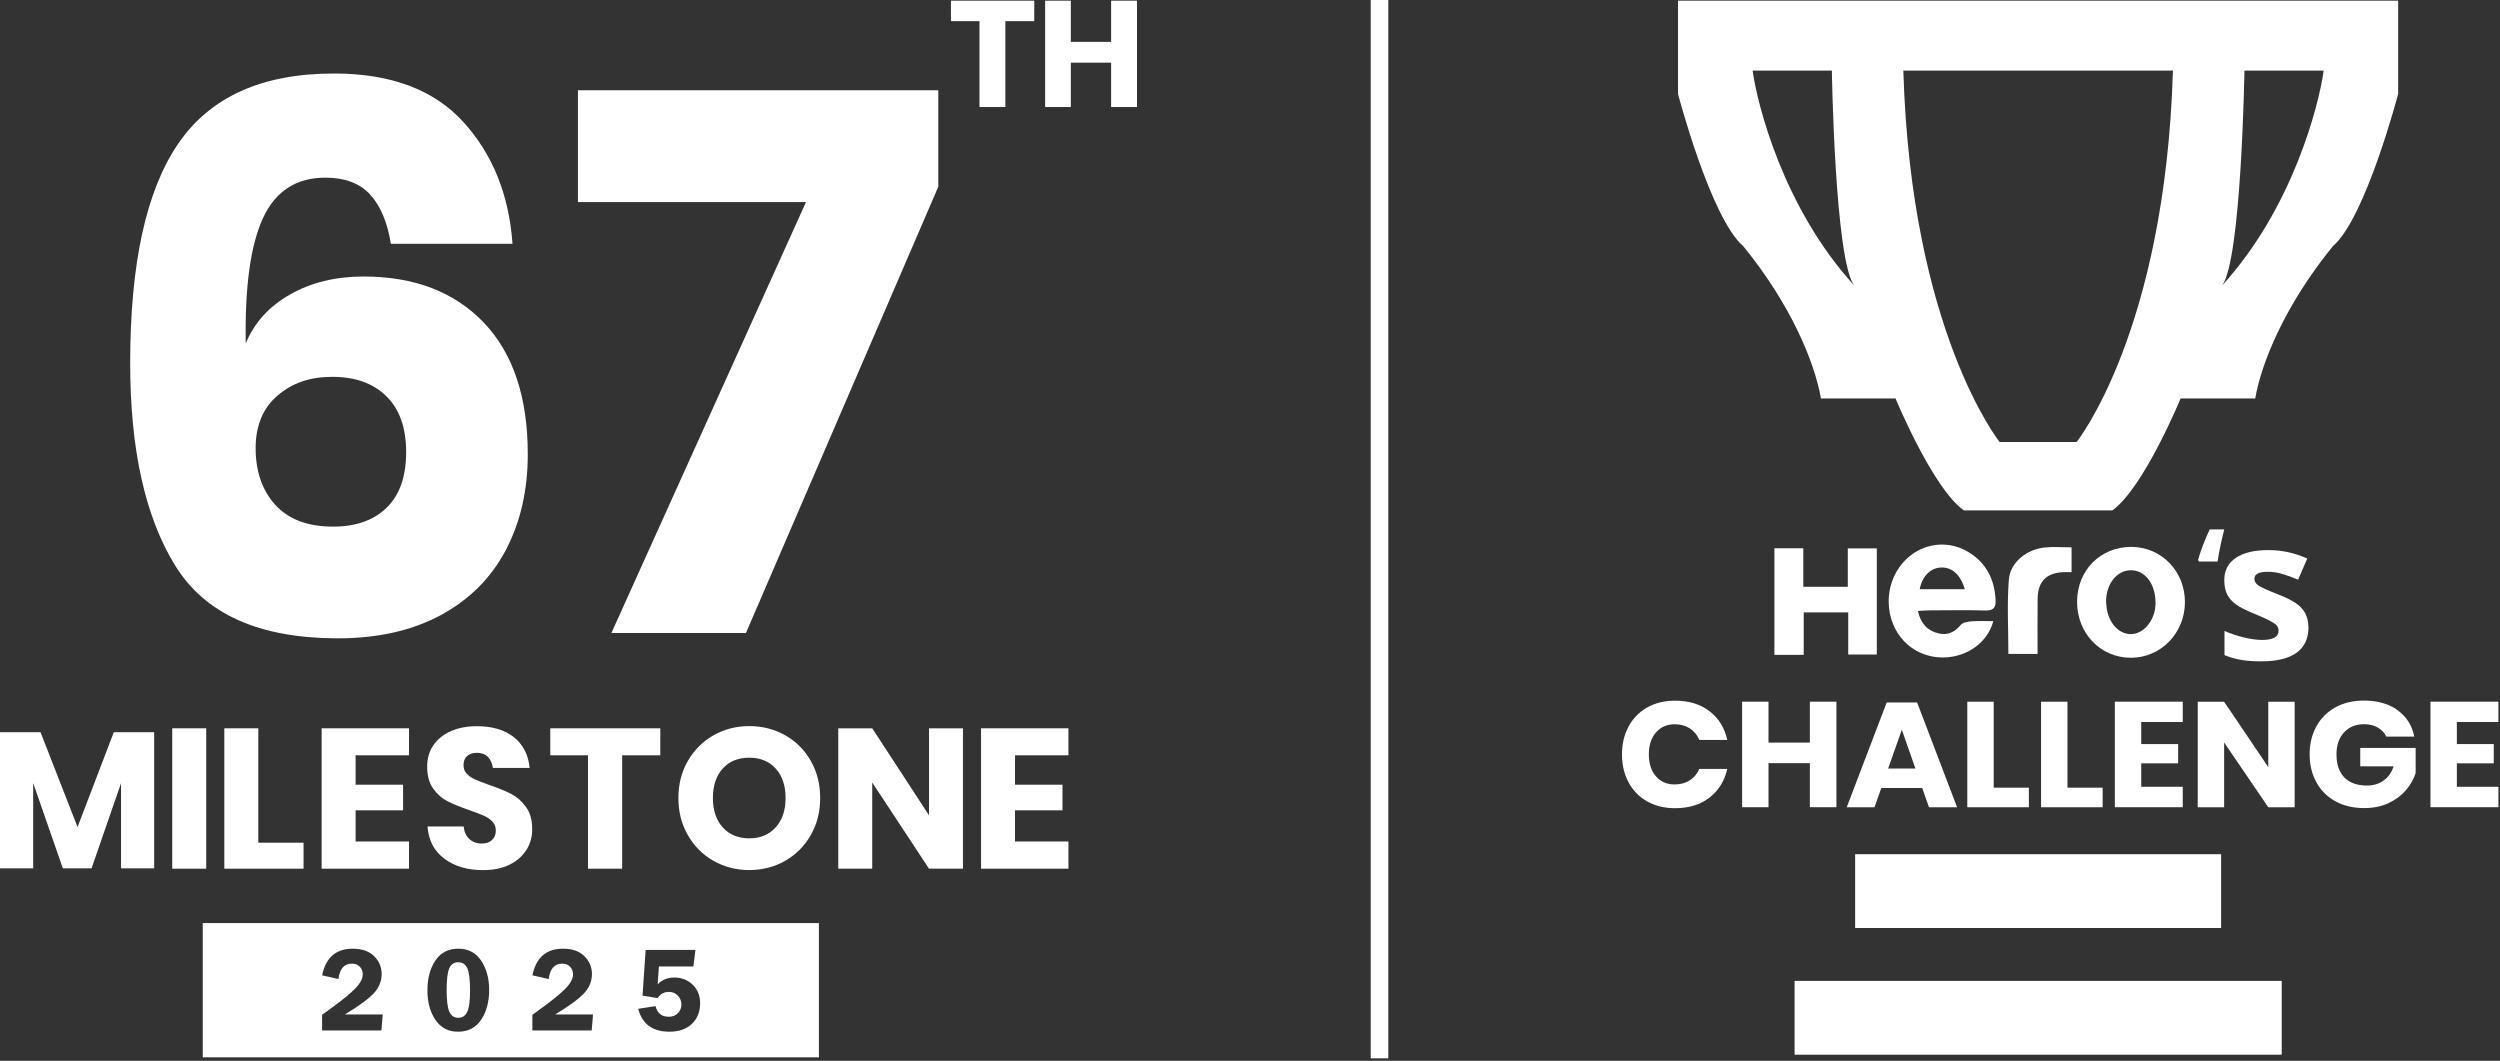
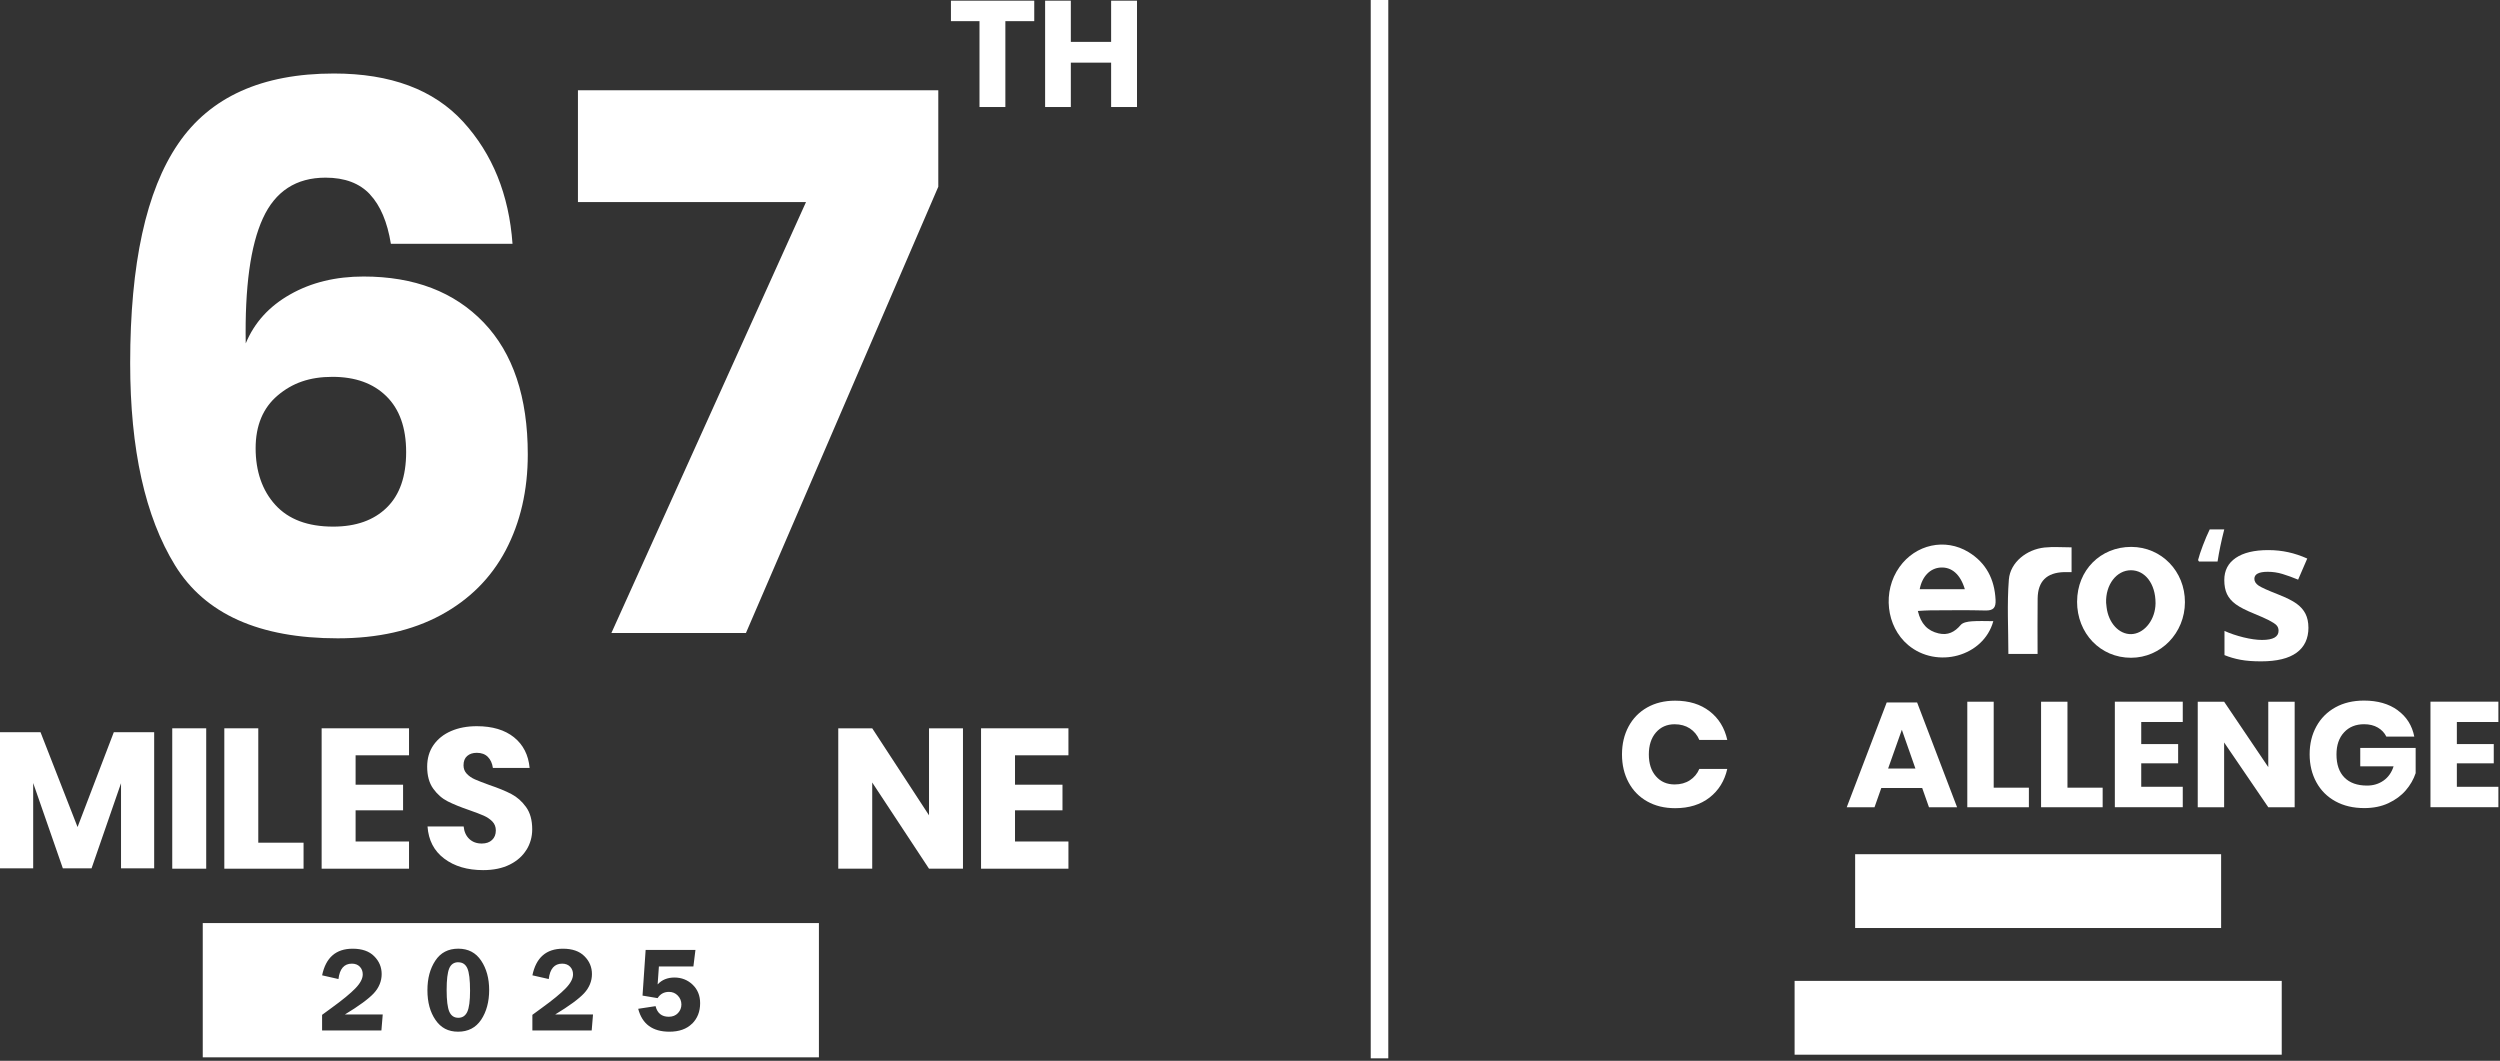
<svg xmlns="http://www.w3.org/2000/svg" width="773" height="328" viewBox="0 0 773 328" fill="none">
  <rect x="0" y="0" width="773" height="328" fill="#333333" stroke="none" />
  <g clip-path="url(#clip0_182_2)">
    <path d="M114.41 60.11C111.2 56.67 106.63 54.93 100.66 54.93C91.57 54.93 85.11 59.14 81.28 67.52C77.44 75.9 75.68 88.79 75.98 106.18C78.64 99.75 83.23 94.7 89.73 91.03C96.23 87.34 103.79 85.5 112.42 85.5C128.09 85.5 140.46 90.24 149.55 99.71C158.64 109.2 163.19 122.8 163.19 140.49C163.19 151.62 160.91 161.49 156.38 170.12C151.83 178.73 145.13 185.42 136.28 190.2C127.42 194.98 116.81 197.37 104.43 197.37C80.14 197.37 63.38 189.85 54.12 174.8C44.88 159.77 40.25 138.94 40.25 112.29C40.25 81.57 45.18 58.96 55.07 44.48C64.94 29.98 80.99 22.73 103.25 22.73C120.79 22.73 134.1 27.7 143.21 37.65C152.3 47.62 157.38 60.18 158.47 75.39H120.86C119.77 68.64 117.61 63.55 114.39 60.11H114.41ZM85.14 156.12C89.21 160.6 95.18 162.83 103.01 162.83C110.07 162.83 115.6 160.86 119.59 156.94C123.59 153.04 125.58 147.32 125.58 139.78C125.58 132.24 123.53 126.51 119.46 122.51C115.39 118.51 109.84 116.52 102.78 116.52C95.72 116.52 90.4 118.43 85.85 122.28C81.32 126.12 79.04 131.56 79.04 138.62C79.04 145.68 81.07 151.67 85.14 156.12Z" fill="white" />
    <path d="M290.11 57.76L230.64 195.73H189.04L249.22 62.47H178.7V27.9H290.12V57.76H290.11Z" fill="white" />
    <path d="M319.79 0.21V6.54H310.86V33.09H302.86V6.54H294.03V0.21H319.79Z" fill="white" />
    <path d="M351.56 0.21V33.09H343.56V19.37H331.1V33.09H323.15V0.21H331.1V12.95H343.56V0.21H351.56Z" fill="white" />
    <path d="M63.76 225.19V268.6H53.26V225.19H63.76Z" fill="white" />
    <path d="M79.86 260.56H93.86V268.6H69.36V225.19H79.86V260.56Z" fill="white" />
    <path d="M109.95 233.55V242.63H124.63V250.55H109.95V260.19H126.47V268.6H99.45V225.19H126.47V233.54H109.95V233.55Z" fill="white" />
    <path d="M162.8 262.71C161.64 264.64 159.92 266.17 157.64 267.32C155.37 268.46 152.61 269.04 149.38 269.04C144.51 269.04 140.5 267.86 137.35 265.48C134.2 263.11 132.48 259.79 132.19 255.54H143.36C143.52 257.17 144.1 258.46 145.11 259.41C146.11 260.35 147.39 260.82 148.95 260.82C150.3 260.82 151.36 260.46 152.14 259.72C152.92 258.99 153.31 258 153.31 256.77C153.31 255.67 152.95 254.75 152.24 254.01C151.52 253.28 150.63 252.67 149.57 252.2C148.51 251.73 147.03 251.17 145.15 250.51C142.41 249.57 140.17 248.66 138.43 247.78C136.69 246.9 135.2 245.59 133.95 243.85C132.7 242.11 132.08 239.85 132.08 237.06C132.08 234.48 132.73 232.25 134.04 230.37C135.35 228.49 137.16 227.04 139.48 226.04C141.79 225.04 144.44 224.54 147.43 224.54C152.26 224.54 156.09 225.69 158.94 227.98C161.78 230.27 163.39 233.43 163.76 237.44H152.4C152.2 236.01 151.68 234.87 150.84 234.03C150 233.19 148.87 232.77 147.43 232.77C146.2 232.77 145.21 233.09 144.45 233.75C143.69 234.41 143.32 235.37 143.32 236.64C143.32 237.66 143.65 238.53 144.33 239.25C145.01 239.97 145.85 240.55 146.88 241C147.9 241.45 149.38 242.02 151.3 242.72C154.08 243.66 156.36 244.59 158.12 245.52C159.88 246.44 161.39 247.78 162.66 249.54C163.93 251.3 164.56 253.59 164.56 256.42C164.56 258.71 163.98 260.82 162.81 262.74L162.8 262.71Z" fill="white" />
-     <path d="M204.16 225.19V233.54H192.37V268.6H181.81V233.54H170.15V225.19H204.16Z" fill="white" />
-     <path d="M242.82 227.37C246.16 229.27 248.79 231.91 250.71 235.29C252.63 238.67 253.6 242.49 253.6 246.74C253.6 250.99 252.63 254.82 250.68 258.22C248.74 261.62 246.09 264.27 242.76 266.17C239.42 268.07 235.73 269.02 231.68 269.02C227.63 269.02 223.93 268.07 220.6 266.17C217.26 264.27 214.62 261.61 212.68 258.22C210.73 254.82 209.76 251 209.76 246.74C209.76 242.48 210.73 238.67 212.68 235.29C214.62 231.91 217.26 229.27 220.6 227.37C223.93 225.47 227.63 224.51 231.68 224.51C235.73 224.51 239.48 225.46 242.82 227.37ZM223.47 237.63C221.45 239.86 220.43 242.9 220.43 246.74C220.43 250.58 221.44 253.58 223.47 255.83C225.5 258.08 228.23 259.21 231.67 259.21C235.11 259.21 237.79 258.09 239.83 255.83C241.88 253.58 242.9 250.55 242.9 246.74C242.9 242.93 241.89 239.9 239.86 237.66C237.84 235.41 235.1 234.28 231.67 234.28C228.24 234.28 225.5 235.39 223.47 237.63Z" fill="white" />
    <path d="M297.75 268.6H287.25L269.69 241.95V268.6H259.19V225.19H269.69L287.25 252.09V225.19H297.75V268.6Z" fill="white" />
    <path d="M313.84 233.55V242.63H328.52V250.55H313.84V260.19H330.36V268.6H303.34V225.19H330.36V233.54H313.84V233.55Z" fill="white" />
    <path d="M47.67 226.4V268.49H37.42V242.17L28.31 268.49H19.43L10.26 242.11V268.49H0V226.4H12.53L23.98 255.72L35.19 226.4H47.66H47.67Z" fill="white" />
    <path d="M429.26 0H423.83V327.23H429.26V0Z" fill="white" />
-     <path d="M518.84 0.21V29.03C518.84 29.03 528.92 67.48 539.02 76.12C553.9 94.38 561.12 112.17 563.04 123.21H586.1C586.1 123.21 597.62 151.07 607.24 157.82H653.11C662.74 151.07 674.25 123.21 674.25 123.21H697.31C699.23 112.17 706.46 94.39 721.33 76.12C731.44 67.48 741.51 29.03 741.51 29.03V0.21H518.8H518.84ZM541.91 21.84H566.41C566.41 21.84 567.34 80.5 573.33 88.29C551.42 64.29 543.35 32.34 541.91 21.84ZM642.09 136.67H618.29C618.29 136.67 590.91 102.54 588.51 21.83H671.87C669.47 102.54 642.09 136.67 642.09 136.67ZM687.06 88.29C693.04 80.5 693.98 21.84 693.98 21.84H718.48C717.04 32.34 708.97 64.3 687.06 88.29Z" fill="white" />
    <path d="M686.77 264.12H573.61V286.94H686.77V264.12Z" fill="white" />
    <path d="M705.51 303.29H554.89V326.11H705.51V303.29Z" fill="white" />
    <path d="M593 188.91C593.93 192.88 596 195.06 599.43 195.85C602.27 196.51 604.39 195.45 606.26 193.23C606.92 192.45 608.46 192.2 609.64 192.11C611.83 191.94 614.05 192.06 616.33 192.06C613.35 203.02 598.86 206.91 589.98 199.43C583.17 193.69 581.97 182.82 587.32 175.32C592.3 168.33 601.42 166.29 608.67 170.71C614.13 174.04 616.72 179.11 617.03 185.47C617.15 187.88 616.39 188.83 613.85 188.76C608.18 188.61 602.51 188.7 596.83 188.72C595.68 188.72 594.53 188.83 593 188.91ZM607.53 182.19C606.15 177.58 603.48 175.3 600.08 175.48C596.84 175.65 594.33 178.19 593.57 182.19H607.53Z" fill="white" />
-     <path d="M571.46 189.35H557.71V202.48H548.65V169.53H557.58V181.44H571.34V169.56H580.31V202.38H571.47V189.35H571.46Z" fill="white" />
    <path d="M642.24 185.98C642.27 176.33 649.46 169.09 658.98 169.1C668.32 169.12 675.61 176.63 675.58 186.21C675.56 195.73 668.15 203.37 658.92 203.38C649.45 203.4 642.2 195.83 642.23 185.97L642.24 185.98ZM666.49 186.44C666.49 180.51 663.26 176.33 658.9 176.32C654.44 176.31 651.02 180.77 651.21 186.38C651.23 186.85 651.3 187.32 651.36 187.78C651.94 192.63 655.2 196.17 658.99 196.07C662.72 195.97 666.01 192.19 666.44 187.51C666.48 187.04 666.49 186.57 666.5 186.44H666.49Z" fill="white" />
    <path d="M620.99 202.2C620.99 194.42 620.54 186.76 621.14 179.19C621.57 173.87 626.64 169.87 632.18 169.29C634.85 169.01 637.57 169.24 640.53 169.24V176.9C639.75 176.9 638.96 176.88 638.18 176.9C632.84 177.06 630.12 179.72 630.04 185.03C629.96 190.67 630.02 196.31 630.02 202.2H620.98H620.99Z" fill="white" />
    <path d="M679.93 173.62L679.64 173.18C679.94 171.98 680.44 170.47 681.13 168.65C681.82 166.83 682.53 165.17 683.25 163.68H687.74C686.84 167.21 686.15 170.52 685.67 173.62H679.93Z" fill="white" />
    <path d="M713.77 194.04C713.77 197.44 712.55 200.04 710.1 201.82C707.66 203.6 704 204.49 699.13 204.49C696.63 204.49 694.51 204.33 692.75 204C690.99 203.67 689.34 203.19 687.81 202.56V195.08C689.55 195.87 691.51 196.53 693.69 197.07C695.87 197.6 697.79 197.87 699.44 197.87C702.84 197.87 704.53 196.92 704.53 195.02C704.53 194.31 704.3 193.73 703.85 193.28C703.4 192.84 702.62 192.33 701.52 191.77C700.42 191.21 698.94 190.55 697.1 189.8C694.46 188.73 692.52 187.74 691.29 186.83C690.05 185.92 689.15 184.88 688.59 183.7C688.03 182.52 687.75 181.07 687.75 179.35C687.75 176.4 688.93 174.12 691.29 172.51C693.65 170.9 697 170.09 701.34 170.09C705.68 170.09 709.49 170.96 713.4 172.7L710.58 179.23C708.86 178.52 707.26 177.93 705.76 177.48C704.27 177.02 702.74 176.8 701.19 176.8C698.43 176.8 697.05 177.52 697.05 178.97C697.05 179.78 697.49 180.48 698.38 181.08C699.27 181.67 701.22 182.55 704.22 183.72C706.9 184.77 708.86 185.75 710.11 186.66C711.36 187.57 712.28 188.62 712.87 189.81C713.46 191 713.76 192.41 713.76 194.05L713.77 194.04Z" fill="white" />
    <path d="M528.61 219.92C531.43 222.11 533.25 225.06 534.07 228.78H525.43C524.79 227.27 523.81 226.09 522.5 225.23C521.18 224.37 519.61 223.94 517.8 223.94C515.41 223.94 513.49 224.79 512.02 226.48C510.56 228.17 509.82 230.43 509.82 233.27C509.82 236.11 510.55 238.36 512.02 240.03C513.48 241.71 515.41 242.55 517.8 242.55C519.61 242.55 521.18 242.12 522.5 241.26C523.82 240.4 524.8 239.23 525.43 237.75H534.07C533.24 241.44 531.42 244.39 528.61 246.59C525.79 248.79 522.24 249.89 517.94 249.89C514.66 249.89 511.78 249.19 509.3 247.79C506.82 246.39 504.9 244.43 503.55 241.9C502.2 239.38 501.52 236.5 501.52 233.27C501.52 230.04 502.2 227.16 503.55 224.64C504.9 222.12 506.82 220.16 509.3 218.75C511.78 217.35 514.66 216.65 517.94 216.65C522.24 216.65 525.79 217.74 528.61 219.93V219.92Z" fill="white" />
-     <path d="M567.82 216.96V249.59H559.61V235.97H546.82V249.59H538.66V216.96H546.82V229.61H559.61V216.96H567.82Z" fill="white" />
    <path d="M594.35 243.64H581.7L579.6 249.6H571.01L583.37 217.2H592.77L605.13 249.6H596.44L594.34 243.64H594.35ZM592.25 237.64L588.05 225.64L583.8 237.64H592.25Z" fill="white" />
    <path d="M616.45 243.55H627.33V249.6H608.29V216.97H616.45V243.56V243.55Z" fill="white" />
    <path d="M639.26 243.55H650.14V249.6H631.1V216.97H639.26V243.56V243.55Z" fill="white" />
    <path d="M662.07 223.24V230.07H673.48V236.02H662.07V243.27H674.91V249.59H653.91V216.96H674.91V223.24H662.07Z" fill="white" />
    <path d="M709.51 249.6H701.35L687.7 229.57V249.6H679.54V216.97H687.7L701.35 237.19V216.97H709.51V249.6Z" fill="white" />
    <path d="M741.39 219.64C744.13 221.64 745.83 224.35 746.5 227.76H737.86C737.29 226.59 736.41 225.66 735.23 224.97C734.05 224.28 732.64 223.93 730.98 223.93C728.4 223.93 726.33 224.77 724.78 226.45C723.22 228.13 722.44 230.4 722.44 233.26C722.44 236.37 723.26 238.75 724.9 240.41C726.54 242.07 728.87 242.9 731.89 242.9C733.83 242.9 735.53 242.39 737 241.35C738.46 240.32 739.5 238.85 740.1 236.94H729.79V231.26H746.92V239.06C746.28 240.97 745.27 242.74 743.87 244.37C742.47 246 740.68 247.32 738.5 248.34C736.32 249.36 733.83 249.86 731.03 249.86C727.63 249.86 724.65 249.16 722.11 247.76C719.56 246.36 717.6 244.4 716.22 241.87C714.84 239.35 714.14 236.47 714.14 233.24C714.14 230.01 714.83 227.13 716.22 224.61C717.6 222.09 719.56 220.13 722.09 218.72C724.62 217.32 727.57 216.62 730.94 216.62C735.17 216.62 738.65 217.62 741.39 219.62V219.64Z" fill="white" />
    <path d="M759.66 223.24V230.07H771.07V236.02H759.66V243.27H772.5V249.59H751.5V216.96H772.5V223.24H759.66Z" fill="white" />
    <path d="M141.721 297.52C140.371 297.52 139.431 298.16 138.901 299.43C138.371 300.7 138.101 302.93 138.101 306.12C138.101 309.31 138.381 311.56 138.931 312.82C139.491 314.07 140.411 314.7 141.701 314.7C142.991 314.7 143.901 314.09 144.481 312.86C145.051 311.63 145.341 309.47 145.341 306.37C145.341 302.96 145.061 300.64 144.501 299.4C143.941 298.16 143.011 297.54 141.721 297.54V297.52Z" fill="white" />
    <path d="M62.69 285.42V326.93H253.21V285.42H62.69ZM117.93 318.62H99.59V313.79C100.19 313.33 101.17 312.6 102.55 311.62C105.91 309.19 108.35 307.18 109.87 305.61C111.4 304.04 112.16 302.59 112.16 301.28C112.16 300.32 111.86 299.53 111.25 298.9C110.64 298.27 109.82 297.96 108.8 297.96C106.41 297.96 105.03 299.55 104.65 302.72L99.6 301.57C100.73 296.08 103.88 293.34 109.04 293.34C111.93 293.34 114.15 294.11 115.69 295.66C117.24 297.2 118.01 299.05 118.01 301.19C118.01 303.33 117.2 305.38 115.58 307.12C113.96 308.86 110.99 311.04 106.65 313.67H118.34L117.93 318.63V318.62ZM148.77 315.31C147.12 317.77 144.74 319 141.65 319C138.56 319 136.32 317.79 134.66 315.37C132.99 312.95 132.16 309.89 132.16 306.19C132.16 302.49 132.97 299.52 134.6 297.04C136.22 294.57 138.59 293.33 141.69 293.33C144.79 293.33 147.13 294.57 148.78 297.04C150.43 299.52 151.25 302.54 151.25 306.12C151.25 309.7 150.42 312.84 148.77 315.31ZM182.95 318.62H164.61V313.79C165.21 313.33 166.19 312.6 167.57 311.62C170.93 309.19 173.37 307.18 174.89 305.61C176.42 304.04 177.18 302.59 177.18 301.28C177.18 300.32 176.88 299.53 176.27 298.9C175.66 298.27 174.84 297.96 173.82 297.96C171.43 297.96 170.05 299.55 169.67 302.72L164.62 301.57C165.75 296.08 168.9 293.34 174.06 293.34C176.95 293.34 179.17 294.11 180.71 295.66C182.26 297.2 183.03 299.05 183.03 301.19C183.03 303.33 182.22 305.38 180.6 307.12C178.98 308.86 176.01 311.04 171.67 313.67H183.36L182.95 318.63V318.62ZM213.97 316.53C212.3 318.18 209.97 319 206.98 319C201.77 319 198.56 316.64 197.33 311.92L202.7 311.1C203.25 313.29 204.61 314.38 206.78 314.38C207.97 314.38 208.92 314 209.63 313.25C210.33 312.5 210.69 311.61 210.69 310.59C210.69 309.57 210.32 308.6 209.58 307.84C208.84 307.07 207.93 306.69 206.84 306.69C205.32 306.69 204.15 307.33 203.33 308.62L198.67 307.84L199.63 293.72H215.03L214.4 298.83H203.73L203.34 304.38C204.65 302.96 206.39 302.25 208.55 302.25C210.71 302.25 212.63 302.99 214.17 304.47C215.71 305.95 216.48 307.85 216.48 310.19C216.48 312.78 215.65 314.9 213.98 316.55L213.97 316.53Z" fill="white" />
  </g>
  <defs>
    <clipPath id="clip0_182_2">
      <rect width="772.5" height="327.23" fill="white" />
    </clipPath>
  </defs>
</svg>